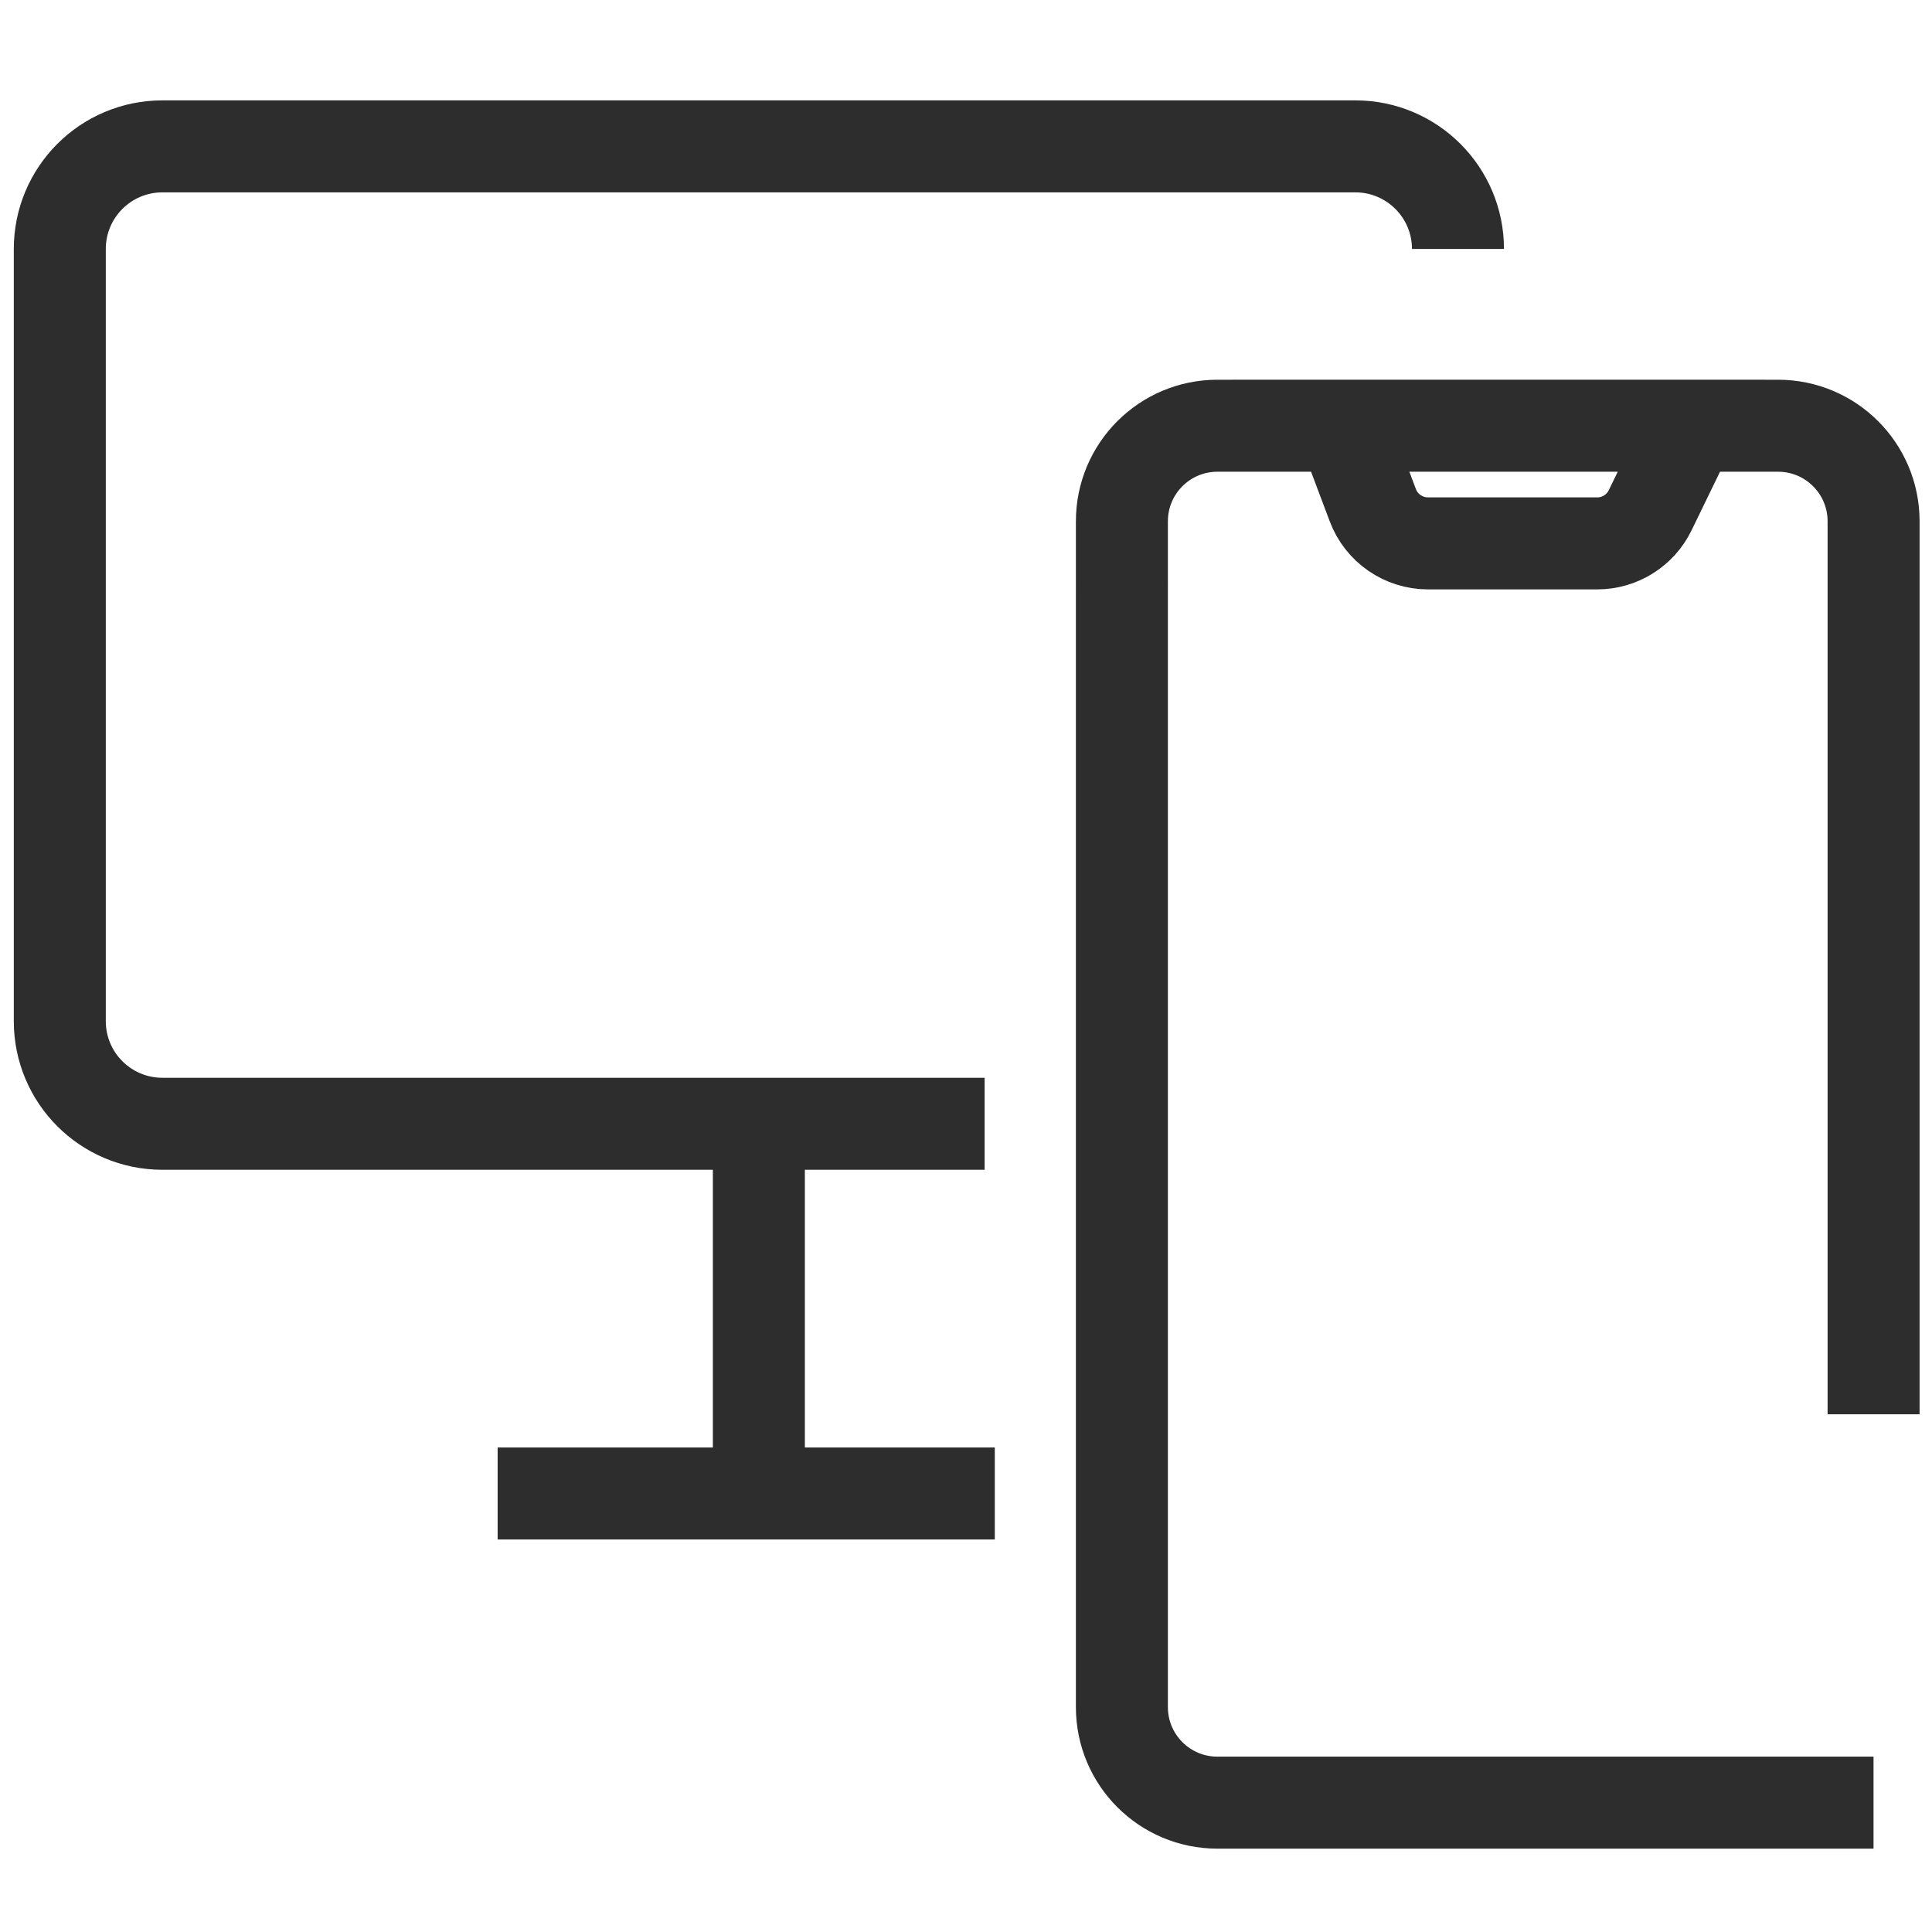
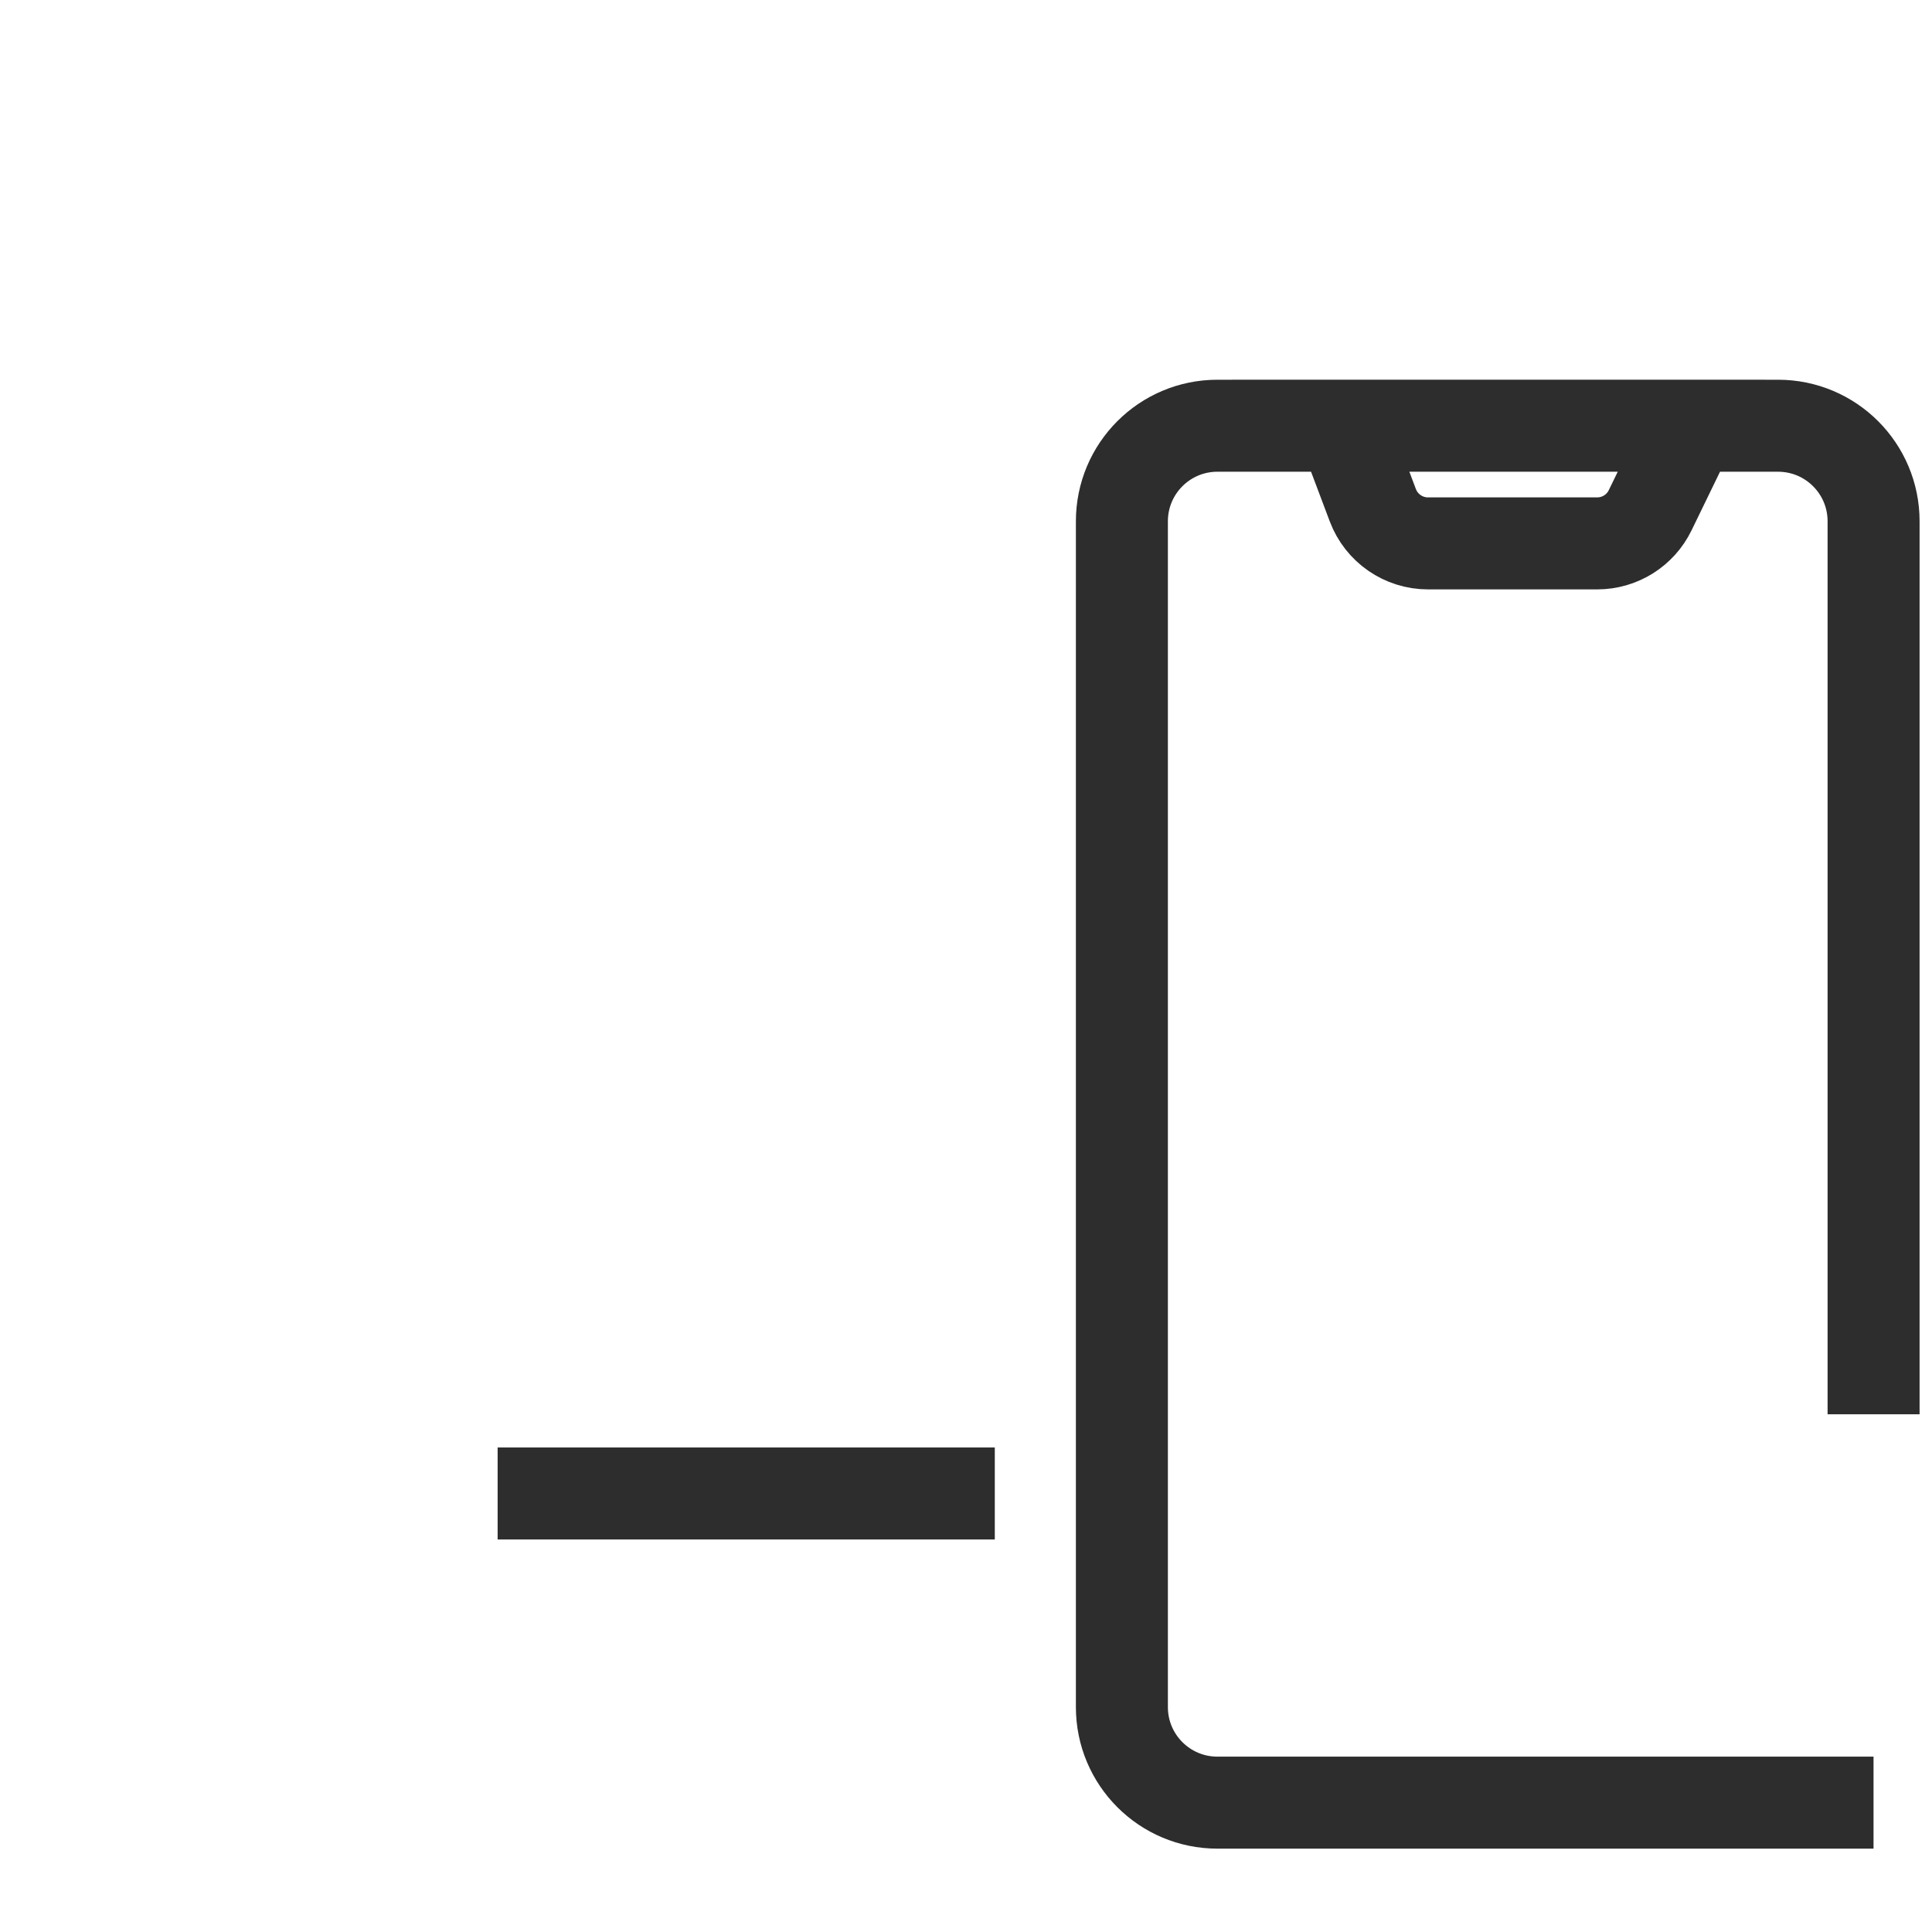
<svg xmlns="http://www.w3.org/2000/svg" id="Layer_1" viewBox="0 0 42 42">
  <path d="M29.193,9.255l.651,1.728c.188.5.667.83,1.2.83h3.677c.491,0,.939-.28,1.153-.722l.892-1.837h-7.574ZM40.729,39.188h-14.263c-1.147,0-2.077-.929-2.077-2.077V11.332c0-1.147.929-2.077,2.077-2.077h12.187c1.147,0,2.077.929,2.077,2.077v19.413" fill="none" stroke="#2d2d2d" stroke-miterlimit="10" stroke-width="2" />
-   <path d="M16.497,24.305v8.007M21.405,24.43H3.53c-1.232,0-2.23-.999-2.23-2.23V5.412c0-1.231.998-2.23,2.23-2.23h25.935c1.231,0,2.23.999,2.23,2.23" fill="none" stroke="#2d2d2d" stroke-miterlimit="10" stroke-width="2" />
  <line x1="10.818" y1="32.467" x2="21.626" y2="32.467" fill="none" stroke="#2d2d2d" stroke-miterlimit="10" stroke-width="2" />
</svg>